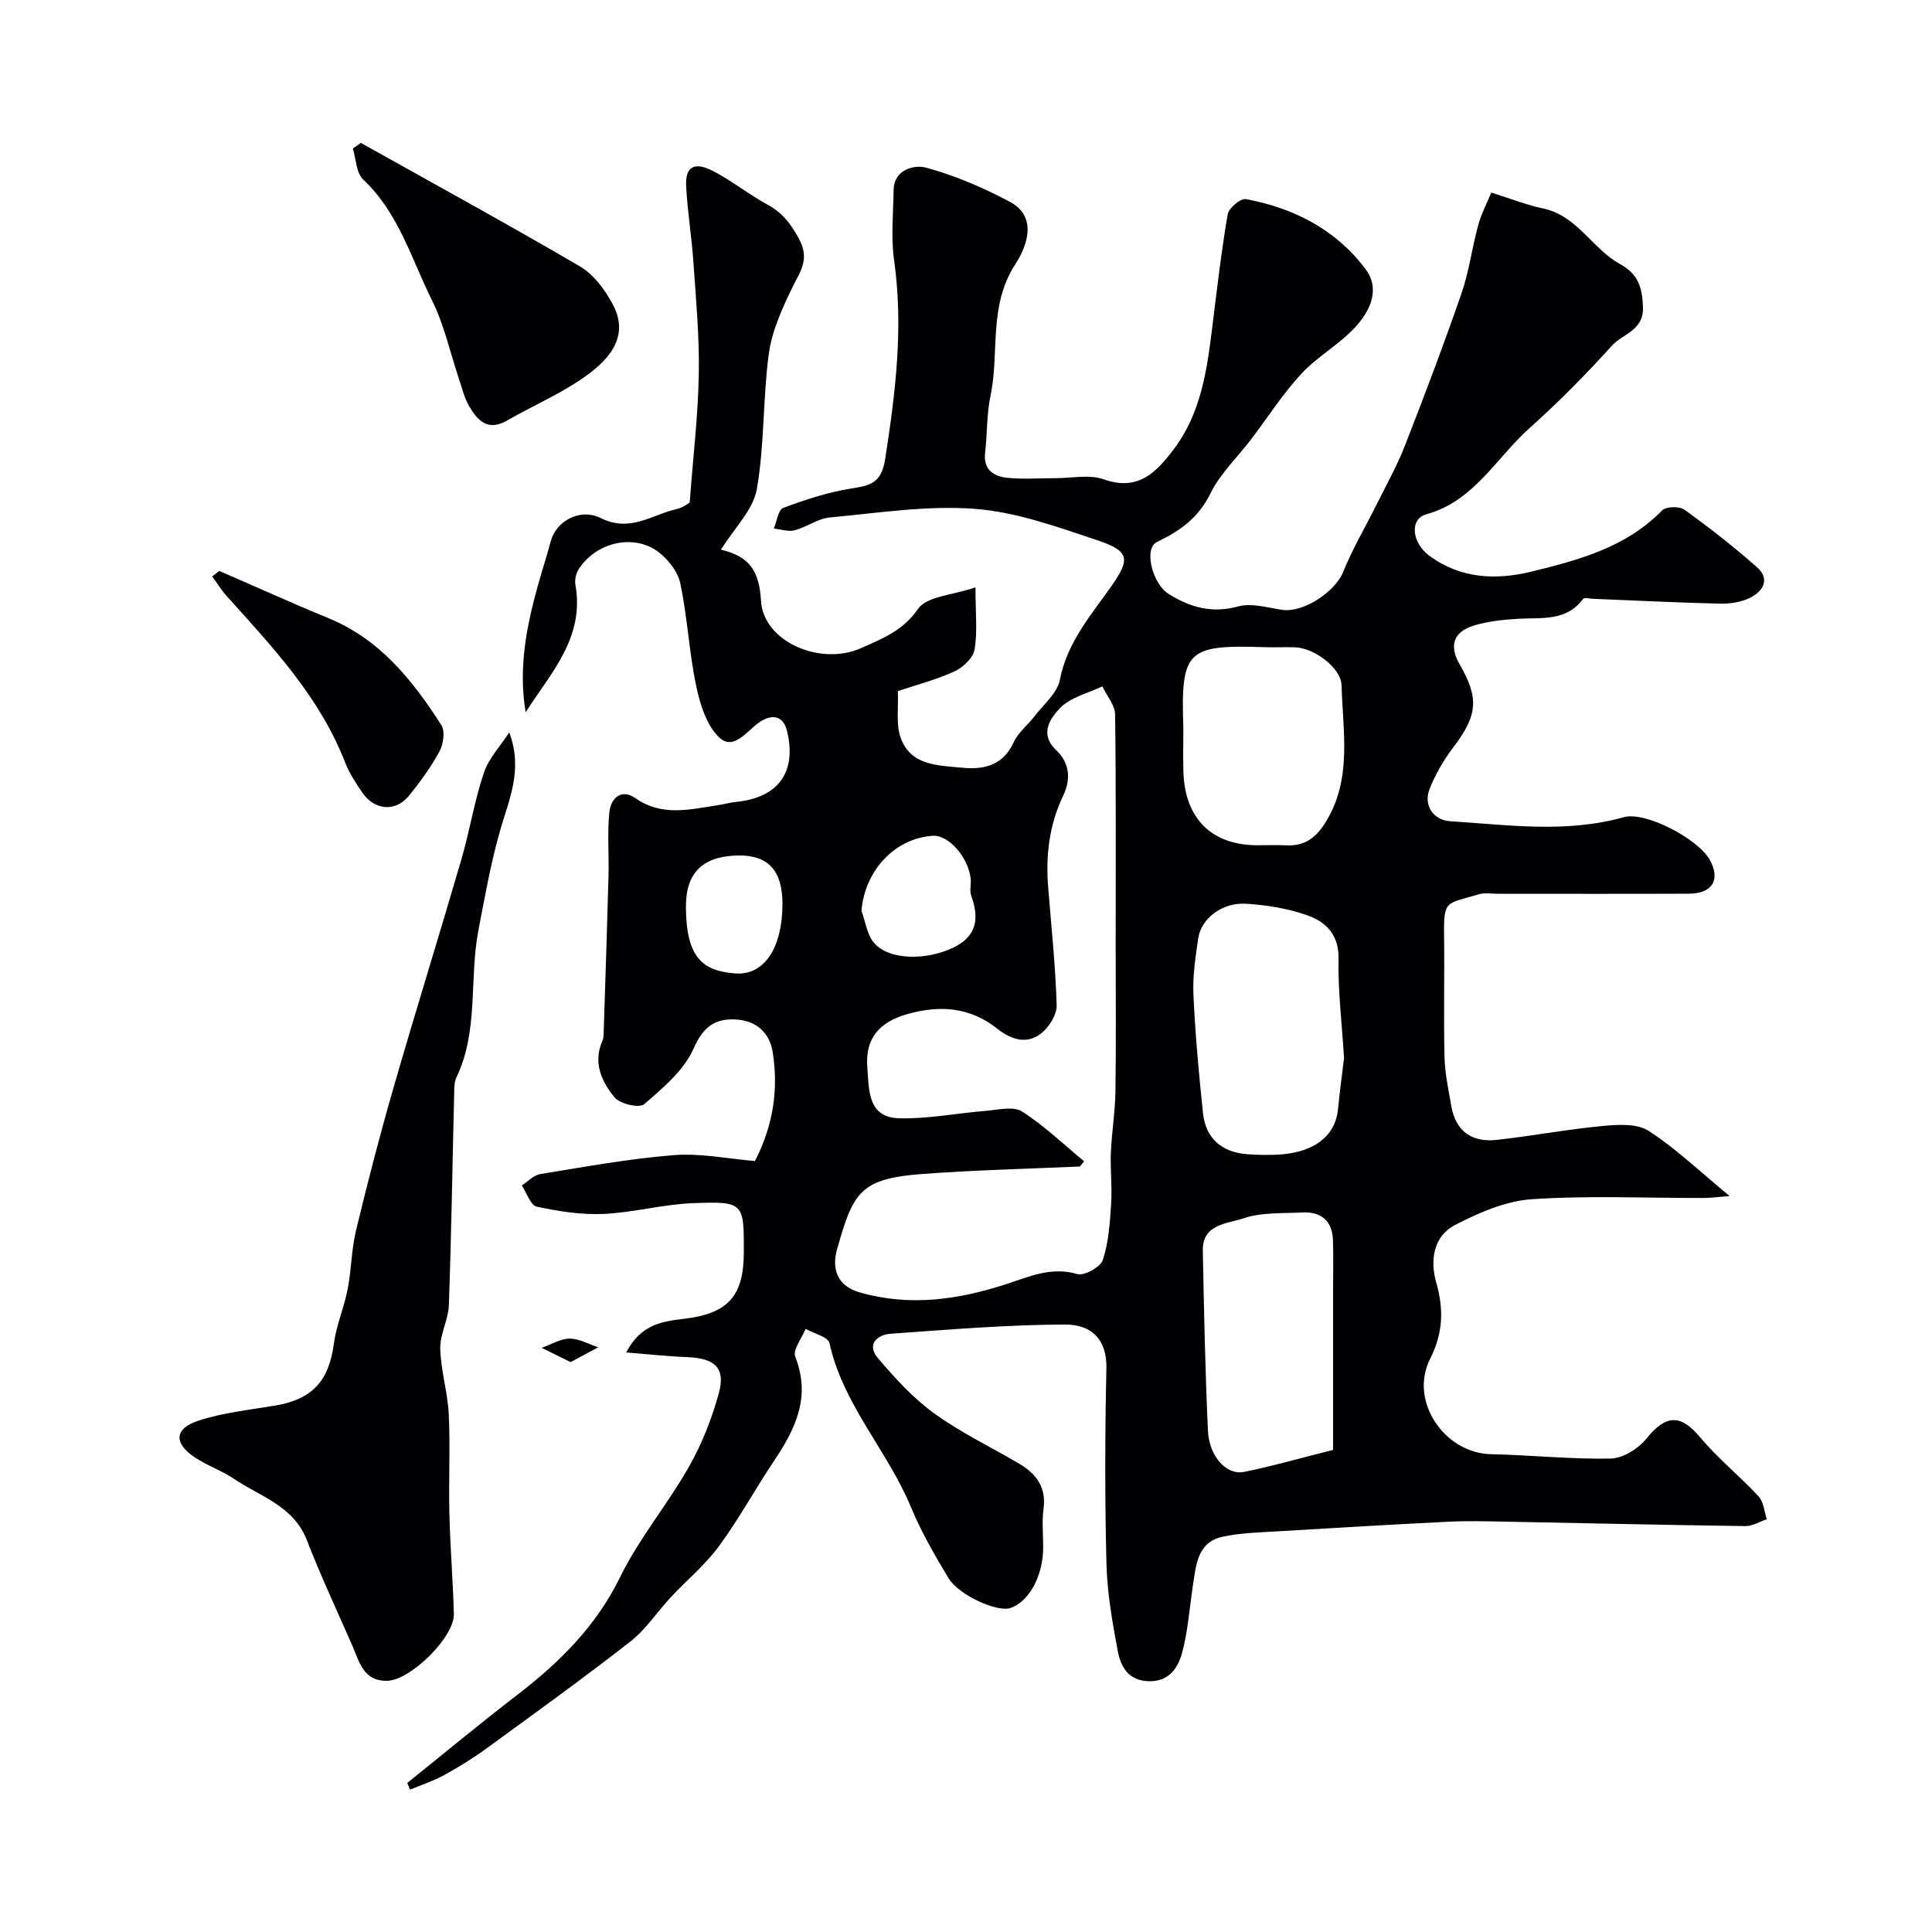
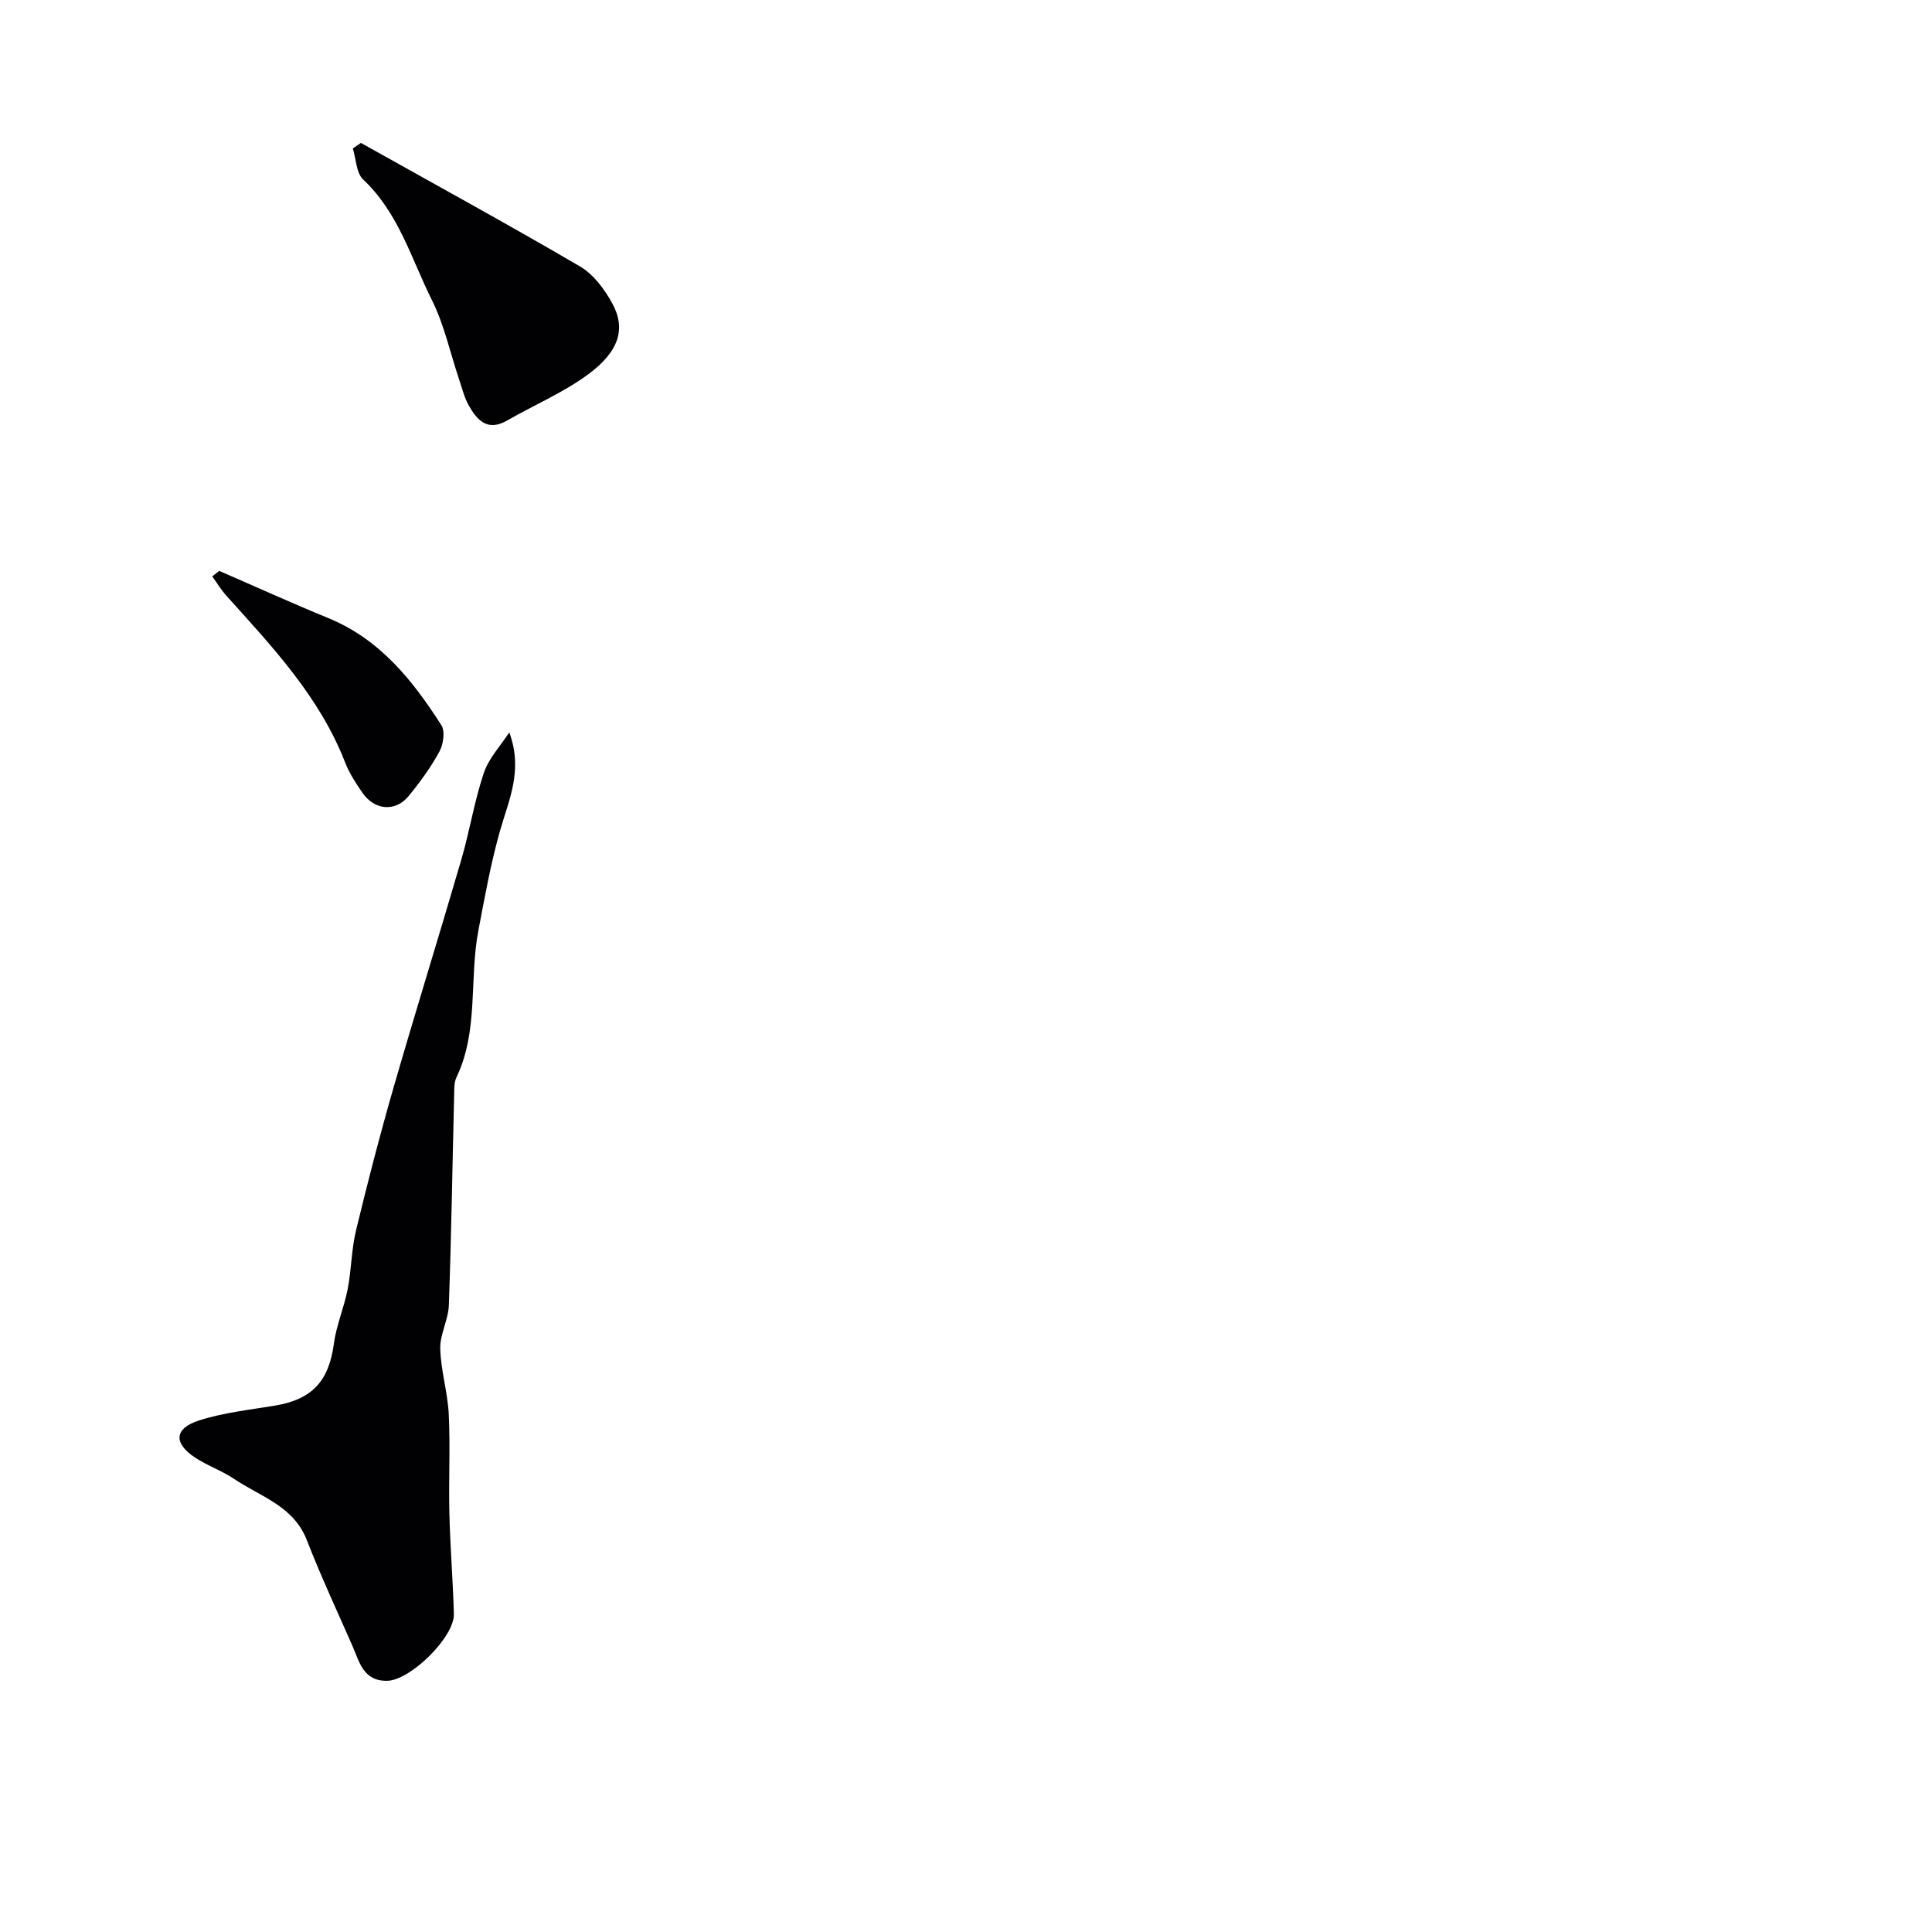
<svg xmlns="http://www.w3.org/2000/svg" enable-background="new 0 0 400 400" viewBox="0 0 400 400">
  <g fill="#010103">
-     <path d="m84.32 369.14c7.52-6.04 14.94-12.21 22.58-18.08 8.82-6.77 16.47-14.26 21.5-24.56 3.92-8.01 9.81-15.02 14.23-22.81 2.69-4.73 4.75-9.97 6.19-15.22 1.45-5.29-.81-7.28-6.65-7.5-3.96-.15-7.91-.59-12.52-.96 3.05-5.89 7.59-6.44 11.89-6.95 9.08-1.08 12.42-4.58 12.46-13.71.04-10.35.03-10.64-10.51-10.25-6.19.23-12.31 1.95-18.5 2.23-4.6.21-9.32-.53-13.85-1.5-1.29-.28-2.08-2.86-3.11-4.39 1.27-.82 2.46-2.14 3.83-2.36 9.19-1.49 18.38-3.19 27.64-3.92 5.51-.44 11.15.75 16.81 1.22 3.81-7.43 4.87-14.81 3.68-22.49-.66-4.25-3.58-6.61-7.72-6.82-4.24-.22-6.72 1.54-8.69 6.05-1.97 4.5-6.33 8.13-10.21 11.49-.99.86-4.97-.03-6.09-1.37-2.72-3.25-4.57-7.21-2.55-11.76.26-.58.24-1.3.26-1.95.35-10.77.71-21.54 1-32.31.11-4.35-.27-8.73.17-13.04.29-2.9 2.45-4.99 5.41-2.92 5.52 3.86 11.25 2.31 17.03 1.45 1.29-.19 2.55-.56 3.84-.69 8.7-.88 12.56-6.16 10.51-14.65-.91-3.78-3.77-3.28-5.91-1.7-2.59 1.9-5.22 5.76-8.13 3.01-2.63-2.49-3.98-6.87-4.77-10.65-1.47-7-1.81-14.24-3.29-21.24-.52-2.45-2.56-5.07-4.65-6.6-5.16-3.75-12.83-1.86-16.38 3.64-.56.87-.87 2.21-.69 3.22 1.97 11-5.12 18.29-10.3 26.41-1.53-9.06.15-17.65 2.51-26.16.86-3.11 1.88-6.17 2.7-9.29 1.03-3.92 5.85-6.97 10.38-4.73 6.1 3.01 10.55-.74 15.65-1.87 1.36-.3 2.57-1.28 2.72-1.36.71-9.44 1.74-18.04 1.89-26.64.14-7.72-.59-15.46-1.12-23.18-.36-5.24-1.23-10.44-1.5-15.68-.21-4.01 1.64-5.15 5.52-3.17 3.9 1.99 7.36 4.84 11.22 6.92 3.15 1.7 4.94 4.01 6.65 7.2 2.32 4.32.1 6.86-1.52 10.25-2.06 4.3-4.14 8.87-4.76 13.52-1.25 9.28-.86 18.82-2.48 28.01-.76 4.29-4.63 8.02-7.34 12.4-.15-.39-.09.12.08.17 5.56 1.36 7.74 4.09 8.13 10.55.51 8.55 12.41 13.55 20.78 9.76 4.32-1.95 8.63-3.56 11.74-8.11 1.78-2.6 7.07-2.79 11.88-4.44 0 5.38.44 9.22-.19 12.87-.3 1.73-2.37 3.7-4.13 4.51-3.65 1.7-7.63 2.71-11.75 4.1.15 3.45-.42 6.83.58 9.65 2.07 5.83 7.81 5.72 12.75 6.21 4.43.43 8.45-.44 10.64-5.26.92-2.01 2.89-3.53 4.28-5.35 1.88-2.46 4.74-4.79 5.28-7.55 1.52-7.8 6.44-13.4 10.74-19.52 3.92-5.58 3.64-7.21-2.95-9.41-8.29-2.76-16.79-5.86-25.38-6.51-9.92-.75-20.05.86-30.05 1.79-2.48.23-4.78 2.01-7.26 2.65-1.32.34-2.87-.21-4.31-.36.63-1.48.91-3.88 1.95-4.27 4.53-1.7 9.21-3.24 13.97-4 3.93-.63 6.34-1.03 7.12-6.04 2.14-13.72 3.84-27.32 1.86-41.23-.67-4.74-.16-9.65-.1-14.48.06-4.53 4.53-5.29 6.64-4.72 6.02 1.62 11.9 4.15 17.43 7.09 6.23 3.32 3.06 9.97 1.16 12.88-5.67 8.68-3.27 18.28-5.17 27.29-.81 3.83-.65 7.86-1.11 11.78-.41 3.54 1.79 4.89 4.56 5.19 3.29.35 6.66.07 9.99.08 3.36.01 7.02-.82 10.01.24 7.11 2.51 10.82-1.38 14.47-6.2 5.68-7.5 6.89-16.38 8-25.32.97-7.8 1.86-15.61 3.19-23.35.22-1.29 2.69-3.35 3.77-3.15 9.94 1.85 18.66 6.32 24.78 14.51 3.14 4.2.87 8.76-2.18 12.05-3.32 3.58-7.83 6.05-11.14 9.63-3.86 4.18-6.96 9.05-10.42 13.6-2.83 3.71-6.36 7.05-8.38 11.15-2.48 5.03-6.23 7.74-11.05 10.03-2.83 1.35-1.01 8.7 2.47 10.83 4.41 2.72 8.89 4.02 14.29 2.54 2.77-.76 6.09.24 9.13.7 4.41.66 10.99-3.75 12.64-7.85 1.91-4.76 4.57-9.23 6.86-13.84 2.01-4.06 4.25-8.03 5.9-12.24 4.08-10.44 8.05-20.94 11.72-31.53 1.58-4.57 2.19-9.48 3.47-14.17.64-2.35 1.81-4.56 2.71-6.76 4.19 1.31 7.38 2.59 10.69 3.28 7.13 1.48 10.22 8.37 15.98 11.53 3.77 2.07 4.58 4.83 4.74 8.85.2 4.92-4.16 5.54-6.4 8.01-5.41 5.97-11.1 11.75-17.11 17.12-6.9 6.17-11.47 15.11-21.37 17.83-3.47.95-3 5.85.6 8.53 6.48 4.83 13.9 5.11 21.17 3.33 9.76-2.39 19.61-5 27.07-12.68.81-.83 3.6-.89 4.63-.14 5.18 3.73 10.23 7.68 15.01 11.9 2.78 2.45 1.28 4.99-1.42 6.33-1.82.9-4.11 1.27-6.18 1.22-8.75-.2-17.5-.65-26.25-1-.74-.03-1.89-.33-2.15.02-3.49 4.7-8.56 3.83-13.39 4.11-3.08.18-6.24.5-9.18 1.39-4.32 1.31-5.21 4.19-2.99 8.04 4.11 7.12 3.7 10.62-1.39 17.3-1.94 2.55-3.58 5.43-4.79 8.39-1.41 3.46.68 6.57 4.27 6.8 11.98.76 23.95 2.51 35.89-.84 4.52-1.27 15.42 4.53 17.8 8.8 2.29 4.12.58 7.02-4.32 7.04-13.17.06-26.33.02-39.5.02-1.33 0-2.76-.27-3.98.1-6.83 2.06-7.3 1.05-7.2 8.68.11 8.33-.11 16.67.09 25 .08 3.41.83 6.81 1.41 10.19.91 5.25 4.33 7.54 9.4 6.98 7.3-.8 14.54-2.18 21.84-2.87 3.19-.3 7.17-.57 9.6 1 5.66 3.65 10.61 8.41 16.78 13.5-2.66.21-4.05.4-5.44.4-11.85.02-23.75-.54-35.55.26-5.42.37-10.96 2.8-15.89 5.35-4.44 2.3-5.16 7.34-3.89 11.79 1.61 5.62 1.48 10.52-1.24 15.9-4.41 8.73 2.95 19.56 12.67 19.75 8.25.17 16.51 1.07 24.74.9 2.53-.05 5.7-2.05 7.37-4.13 4.04-5.02 7.1-5.1 11.13-.27 3.66 4.38 8.2 8.02 12.1 12.23 1.05 1.13 1.16 3.13 1.7 4.73-1.48.5-2.96 1.44-4.43 1.42-16.6-.22-33.19-.61-49.79-.92-3.86-.07-7.72-.18-11.57.01-11.86.59-23.72 1.28-35.58 2-3.77.23-7.61.32-11.28 1.11-5.24 1.13-5.51 5.81-6.16 10.01-.72 4.67-1.01 9.46-2.24 14-.84 3.09-2.67 6.02-6.92 5.91-4.26-.11-5.8-3.04-6.41-6.27-1.12-5.94-2.18-11.98-2.34-18-.34-13.49-.32-27-.01-40.49.13-5.8-2.87-9.1-8.57-9.09-12.03.04-24.07 1.05-36.09 1.91-2.84.2-5.02 2.24-2.67 5.01 3.51 4.15 7.28 8.29 11.65 11.46 5.52 4 11.77 6.97 17.67 10.46 3.51 2.08 5.6 4.89 4.99 9.35-.36 2.62-.06 5.32-.07 7.99-.02 5.89-2.96 11.27-6.82 12.52-2.73.88-10.63-2.63-12.79-6.21-2.84-4.72-5.64-9.55-7.74-14.62-4.85-11.73-14.09-21.25-16.9-34.04-.28-1.28-3.23-1.97-4.94-2.93-.78 1.95-2.71 4.36-2.14 5.78 3.28 8.31.05 14.93-4.39 21.55-3.9 5.81-7.26 12.02-11.4 17.65-2.87 3.9-6.71 7.08-10.04 10.65-2.81 3.02-5.13 6.63-8.33 9.12-9.79 7.63-19.86 14.9-29.9 22.21-2.77 2.01-5.71 3.82-8.71 5.46-2.21 1.21-4.65 2-6.99 2.98-.18-.5-.38-.94-.57-1.39zm140.13-128.71c-.29.36-.57.72-.86 1.08-10.88.49-21.78.74-32.64 1.55-12.94.96-14.35 3.84-17.68 15.73-.98 3.51-.25 7.35 4.66 8.77 10.41 3 20.47 1.54 30.44-1.71 4.78-1.56 9.3-3.64 14.68-2.07 1.44.42 4.8-1.45 5.28-2.92 1.21-3.68 1.46-7.71 1.72-11.63.23-3.5-.2-7.04-.06-10.54.18-4.27.89-8.52.95-12.79.15-10 .05-19.99.05-29.99 0-16 .09-31.99-.12-47.99-.03-1.95-1.72-3.87-2.64-5.81-3 1.44-6.65 2.26-8.79 4.52-1.88 1.99-4.37 5.27-.79 8.66 2.77 2.62 3.16 5.94 1.45 9.5-2.84 5.93-3.61 12.24-3.1 18.74.65 8.2 1.53 16.39 1.77 24.6.06 1.96-1.59 4.57-3.25 5.86-2.97 2.32-6.24 1.22-9.03-1-5.62-4.46-11.82-4.94-18.54-3.06-5.98 1.67-8.85 5.12-8.38 11.06.37 4.63.01 10.37 6.61 10.54 5.98.15 11.99-1.07 18-1.55 2.49-.2 5.63-1 7.41.14 4.6 2.93 8.61 6.8 12.86 10.31zm53.82-21.39c-.48-7.66-1.28-14.09-1.14-20.5.11-4.92-2.53-7.6-6.26-8.96-4.07-1.48-8.54-2.19-12.89-2.47-4.91-.32-9.28 3.04-9.89 7.12-.58 3.89-1.18 7.86-1 11.76.38 8.2 1.12 16.4 1.99 24.56.55 5.14 3.93 8.06 9.21 8.42 2.49.17 5.01.23 7.49-.01 5.7-.56 10.66-3.27 11.25-9.39.38-3.91.92-7.8 1.24-10.53zm-2.27 81.15c0-11.79 0-22.56 0-33.32 0-3.35.08-6.7-.02-10.05-.13-4.06-2.44-6-6.4-5.79-4.09.22-8.43-.07-12.19 1.23-3.23 1.11-8.47 1.11-8.36 6.67.24 12.42.49 24.85 1.06 37.27.24 5.32 3.83 9.26 7.42 8.55 5.84-1.17 11.57-2.83 18.49-4.56zm-31-149.38c0 2.99-.08 5.98.01 8.97.29 9.72 5.87 15.22 15.34 15.22 1.99 0 3.99-.08 5.98.02 3.9.18 6.25-1.68 8.25-4.99 5.4-8.94 3.42-18.64 3.18-28.1-.09-3.71-5.72-7.76-9.59-7.91-2.16-.08-4.32.05-6.48-.03-16.04-.53-17.24.69-16.69 16.82zm-66.64 37.76c.82 2.23 1.13 4.9 2.57 6.61 3.05 3.62 10.85 3.76 16.57.95 4.87-2.4 5.22-6.15 3.57-10.74-.37-1.03.03-2.32-.1-3.47-.51-4.49-4.59-9.07-7.82-8.88-7.87.48-14.12 7.23-14.79 15.53zm-16.36-1.41c.01-6.87-2.93-10.12-9.09-10.04-7.41.1-10.96 3.55-10.9 10.77.09 10.45 3.5 13.14 10.24 13.65 6 .45 9.74-5.33 9.75-14.38z" />
    <path d="m105.44 151.64c2.94 7.89-.16 14.1-1.99 20.62-1.88 6.69-3.11 13.58-4.41 20.41-1.92 10.07.1 20.73-4.55 30.42-.47.98-.43 2.25-.46 3.39-.36 14.59-.58 29.18-1.1 43.76-.11 3.02-1.86 6.02-1.78 9 .12 4.54 1.54 9.03 1.76 13.58.33 6.84-.04 13.71.13 20.56.17 6.93.74 13.85.93 20.78.13 4.78-9 13.73-13.78 13.83-5 .11-5.78-3.95-7.25-7.29-3.19-7.26-6.55-14.46-9.42-21.85-2.76-7.08-9.6-8.98-15.04-12.65-2.55-1.72-5.57-2.75-8.14-4.46-4.45-2.96-4.27-6 .87-7.65 5.06-1.63 10.47-2.2 15.76-3.08 7.69-1.29 11.13-5.11 12.15-12.79.51-3.83 2.12-7.5 2.86-11.31.78-4 .77-8.17 1.72-12.12 2.39-9.92 4.95-19.81 7.78-29.62 4.55-15.77 9.44-31.44 14.03-47.19 1.73-5.92 2.69-12.09 4.65-17.92 1.01-3.05 3.46-5.63 5.28-8.42z" />
    <path d="m74.72 29.59c15.14 8.48 30.38 16.81 45.36 25.57 2.79 1.63 5.09 4.73 6.69 7.66 2.84 5.2 1.45 9.93-5 14.69-5.15 3.79-11.2 6.35-16.79 9.56-4.03 2.32-6.19-.05-7.92-3.11-.94-1.67-1.4-3.61-2.02-5.45-1.84-5.47-3.06-11.25-5.61-16.36-4.27-8.54-6.88-18.07-14.23-24.97-1.45-1.36-1.47-4.25-2.15-6.44.55-.38 1.11-.76 1.67-1.15z" />
    <path d="m45.39 118.2c7.52 3.26 14.98 6.65 22.56 9.76 10.7 4.38 17.48 12.88 23.43 22.18.81 1.26.41 3.96-.4 5.46-1.78 3.27-4.01 6.33-6.38 9.22-2.72 3.31-7.02 2.96-9.52-.63-1.39-2-2.76-4.1-3.63-6.34-5.28-13.59-15.06-23.94-24.57-34.5-1.1-1.23-1.96-2.67-2.94-4.01.48-.39.96-.77 1.45-1.14z" />
-     <path d="m118.14 282.01c-2.3-1.13-4.15-2.04-5.99-2.95 1.93-.69 3.86-1.9 5.79-1.91 1.96-.02 3.94 1.15 5.91 1.79-1.79.96-3.58 1.92-5.71 3.07z" />
  </g>
</svg>